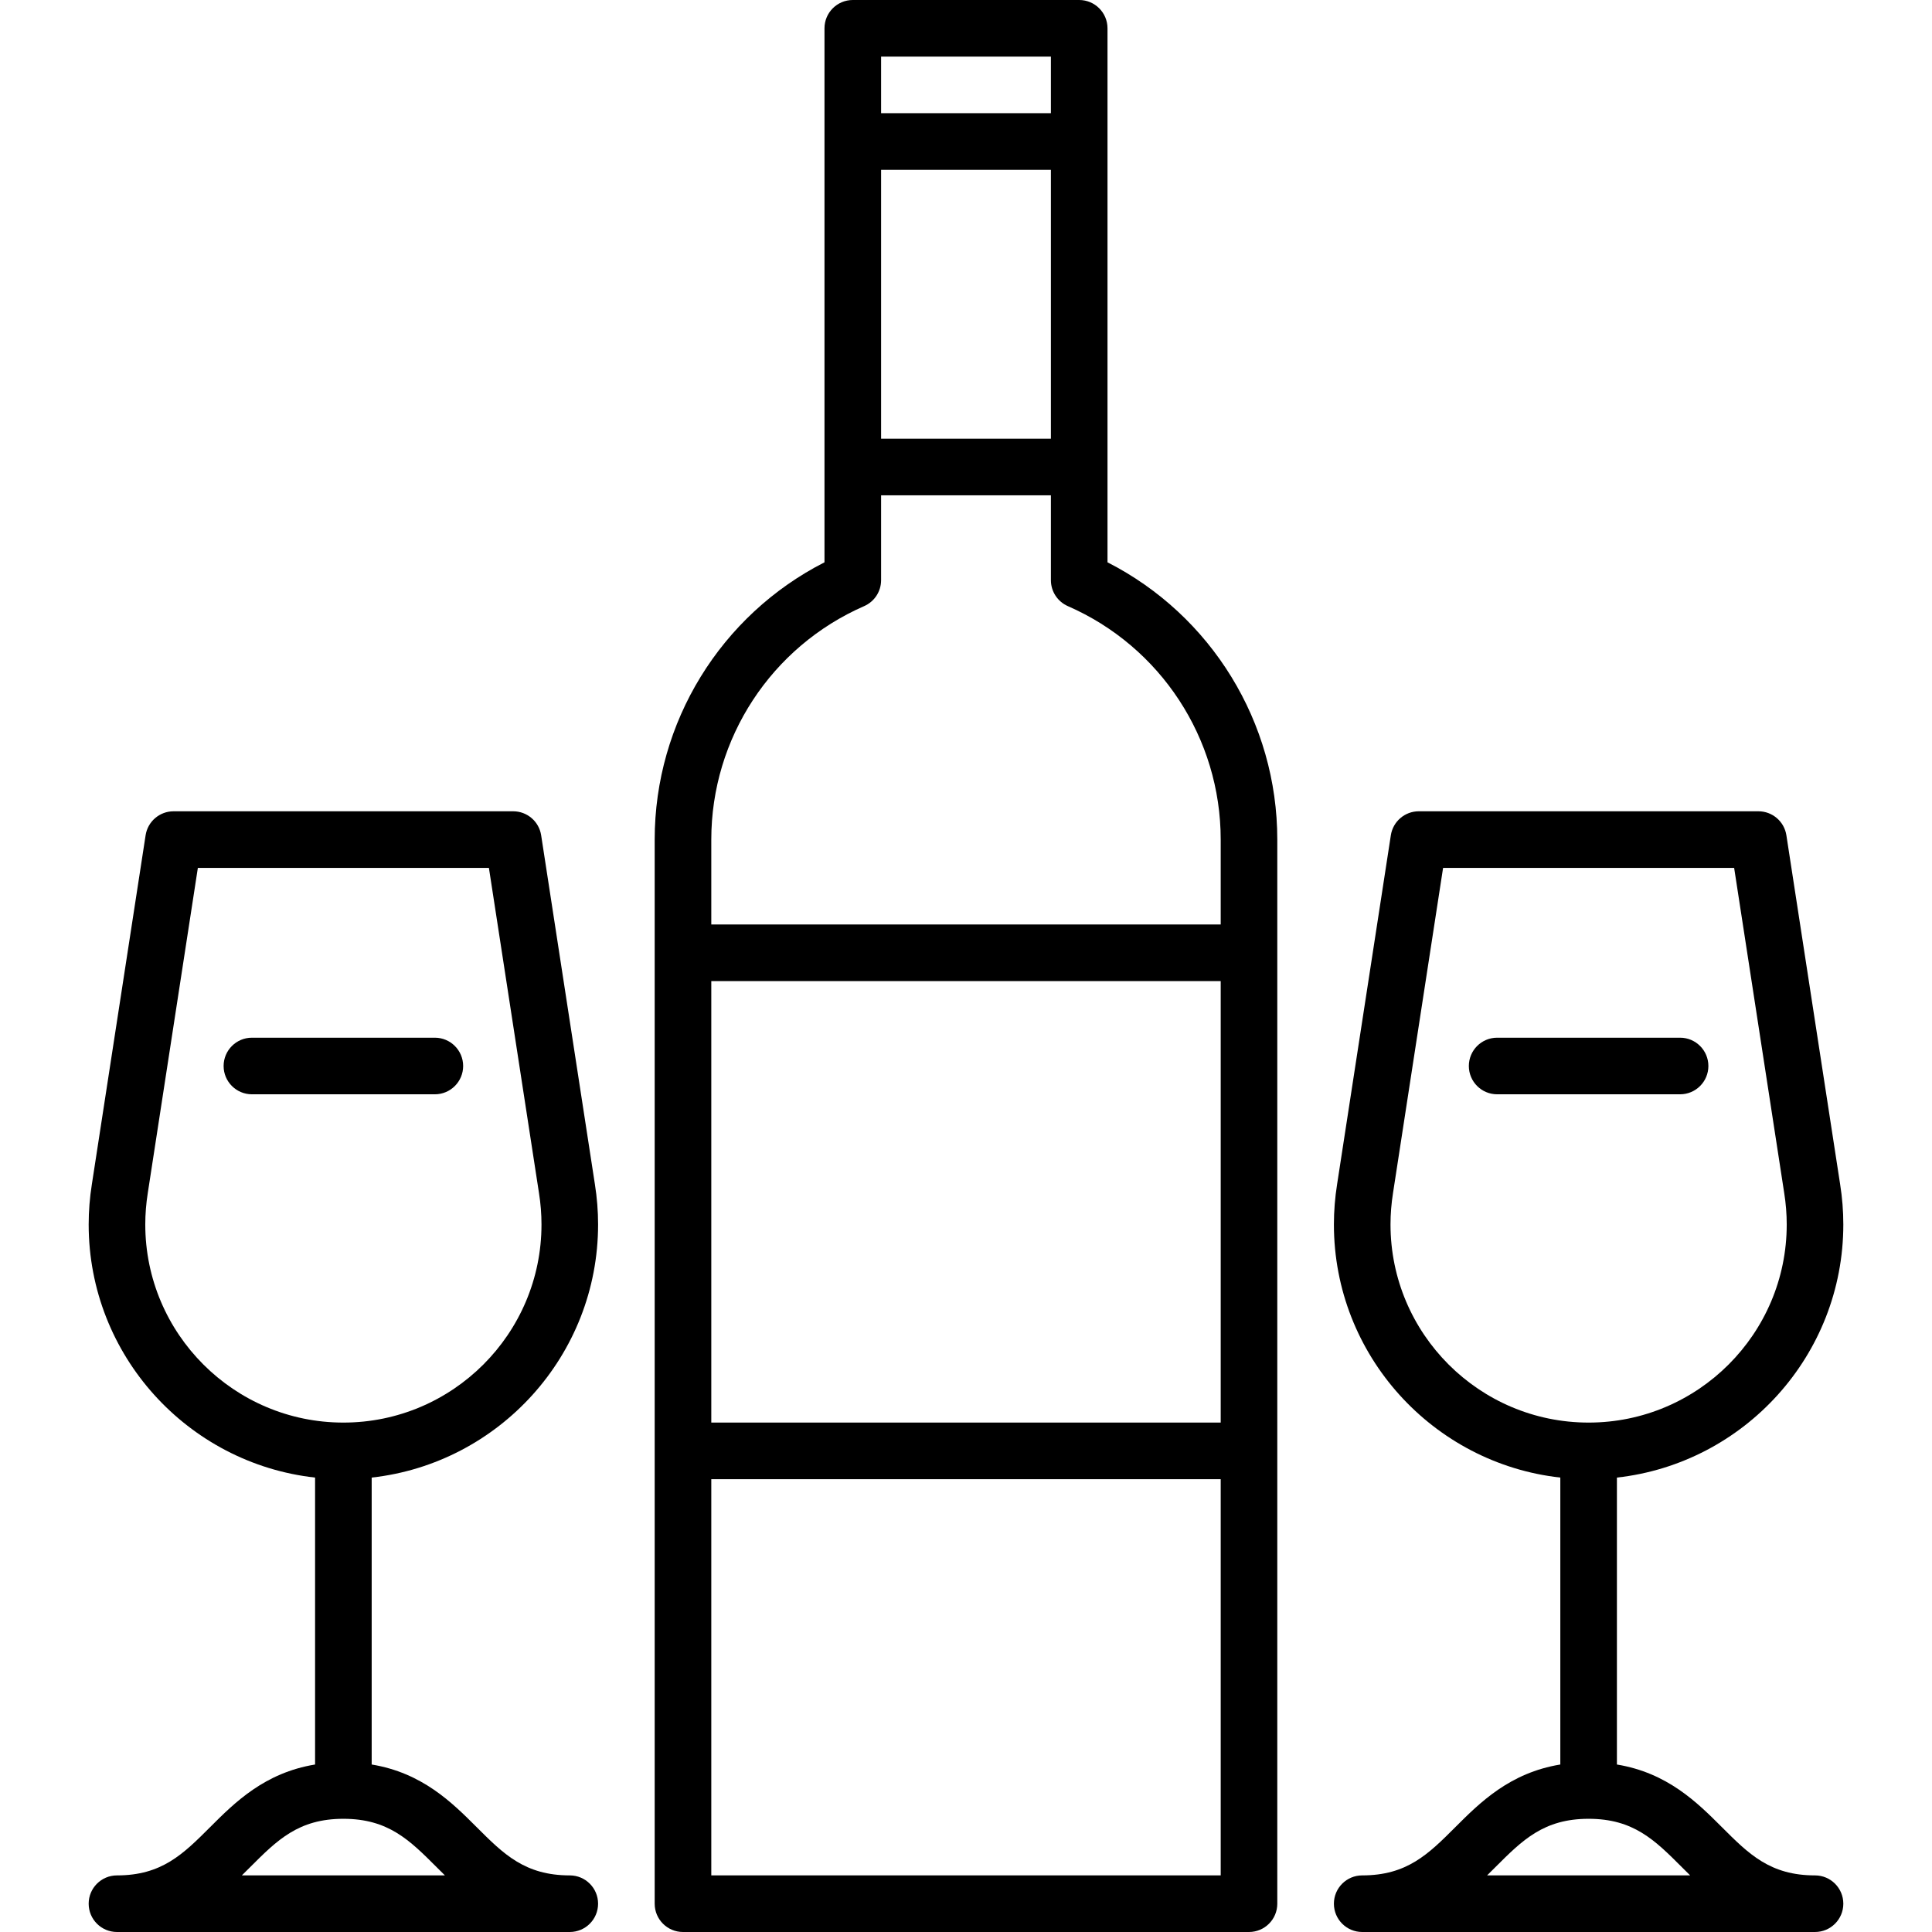
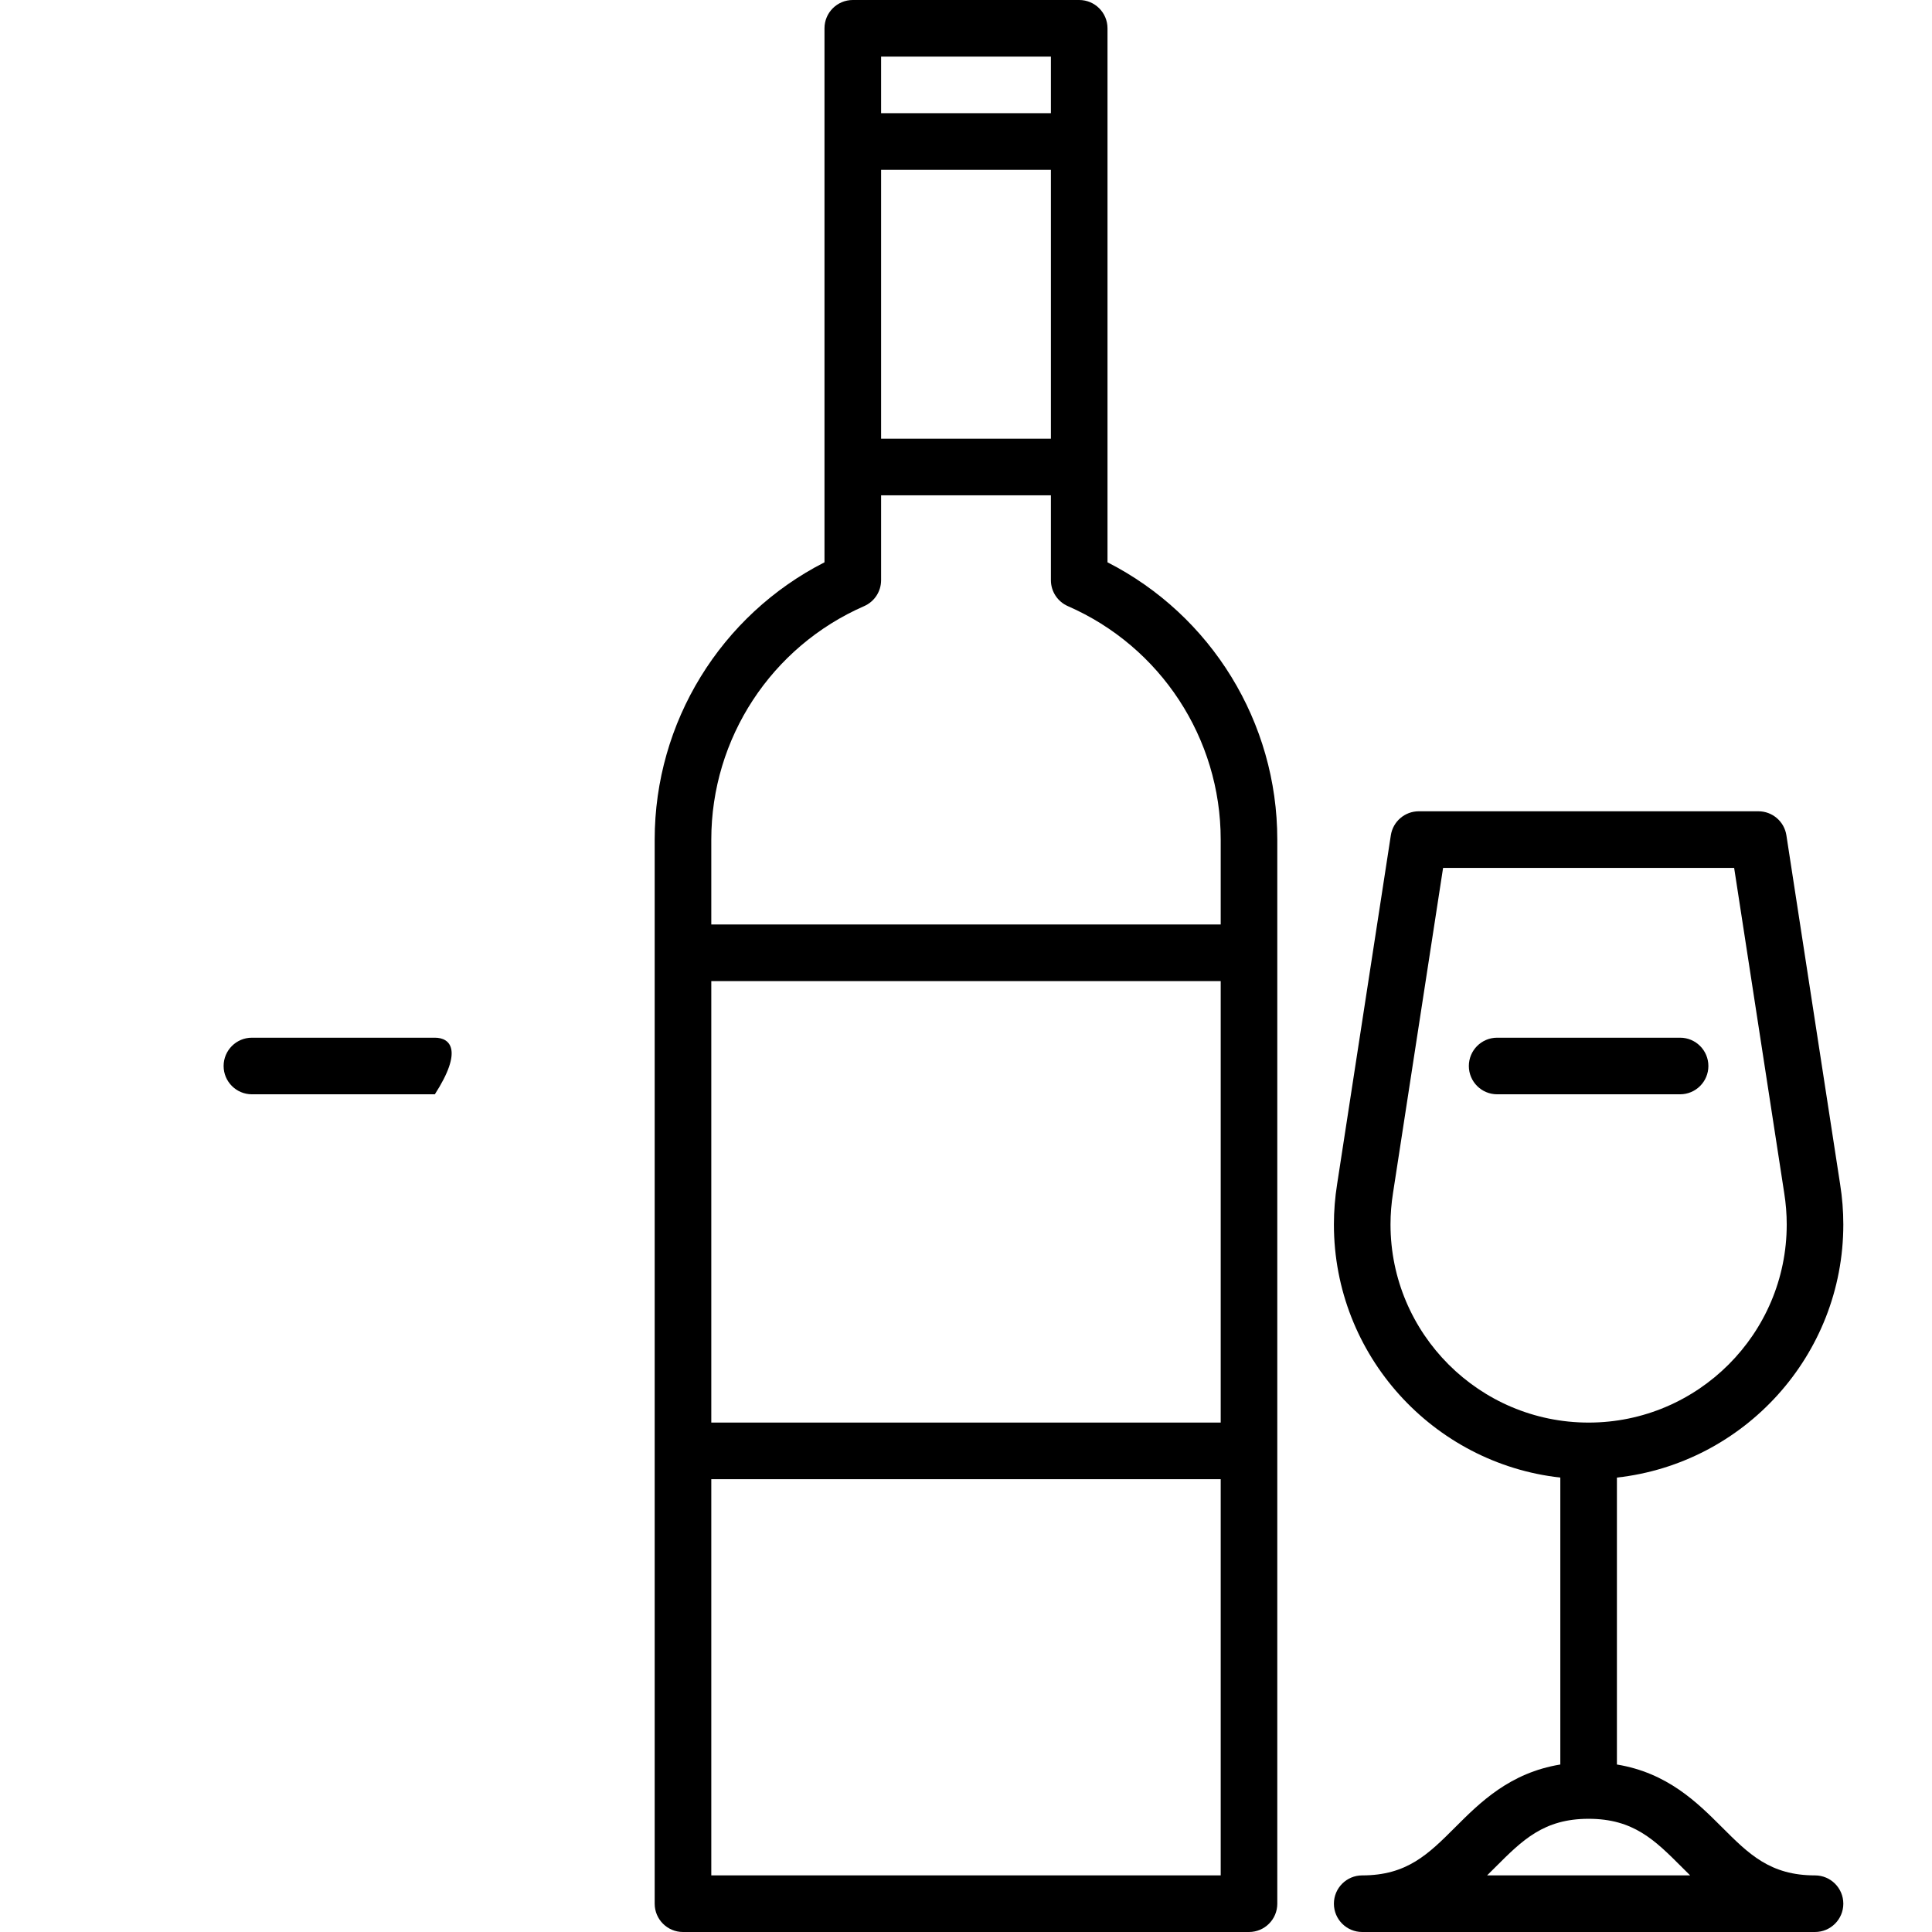
<svg xmlns="http://www.w3.org/2000/svg" version="1.1" id="Capa_1" x="0px" y="0px" viewBox="0 0 330.99 330.99" style="enable-background:new 0 0 330.99 330.99;" xml:space="preserve">
  <g>
    <g>
      <path d="M189.737,96.332V4.849c0-2.678-2.171-4.849-4.849-4.849h-38.788c-2.678,0-4.849,2.171-4.849,4.849v91.484    c-17.774,9.074-29.091,27.384-29.091,47.506v182.303c0,2.678,2.171,4.848,4.848,4.848h96.97c2.678,0,4.848-2.171,4.848-4.848    V143.838C218.828,123.716,207.511,105.405,189.737,96.332z M150.949,9.697h29.091v9.697h-29.091V9.697z M150.949,29.091h29.091    v46.066h-29.091V29.091z M209.131,321.293h-87.273v-67.879h87.273V321.293z M209.131,243.717h-87.273v-75.636h87.273V243.717z     M209.131,158.384h-87.273v-14.545c0-17.345,10.277-33.045,26.184-39.996c1.766-0.772,2.907-2.516,2.907-4.443V84.854h29.091    v14.545c0,1.927,1.141,3.671,2.907,4.443c15.906,6.951,26.184,22.651,26.184,39.996V158.384z" />
    </g>
  </g>
  <g>
    <g>
      <path d="M310.949,321.293c-7.689,0-11.341-3.653-15.966-8.277c-4.218-4.218-9.327-9.299-17.974-10.72v-49.158    c21.787-2.42,38.788-20.939,38.788-43.36c0-2.289-0.184-4.61-0.544-6.874l-9.209-59.803c-0.365-2.365-2.4-4.111-4.792-4.111    h-58.182c-2.393,0-4.428,1.745-4.792,4.11l-9.205,59.78c-0.364,2.288-0.548,4.609-0.548,6.898c0,22.422,17.001,40.94,38.788,43.36    v49.158c-8.647,1.42-13.756,6.502-17.974,10.72c-4.625,4.625-8.277,8.277-15.966,8.277c-2.678,0-4.849,2.171-4.849,4.849    s2.171,4.848,4.849,4.848h77.576c2.678,0,4.849-2.171,4.849-4.848S313.627,321.293,310.949,321.293z M238.222,209.778    c0-1.781,0.144-3.589,0.431-5.399l8.577-55.692h49.864l8.58,55.716c0.284,1.786,0.428,3.594,0.428,5.375    c0,18.715-15.225,33.939-33.939,33.939C253.448,243.717,238.222,228.492,238.222,209.778z M254.767,321.293    c0.489-0.48,0.965-0.955,1.429-1.42c4.625-4.624,8.277-8.277,15.966-8.277c7.689,0,11.341,3.653,15.966,8.277    c0.465,0.465,0.94,0.941,1.429,1.42H254.767z" />
    </g>
  </g>
  <g>
    <g>
      <path d="M287.831,177.778h-31.34c-2.678,0-4.848,2.171-4.848,4.849c0,2.678,2.171,4.848,4.848,4.848h31.34    c2.678,0,4.849-2.171,4.849-4.848C292.68,179.949,290.509,177.778,287.831,177.778z" />
    </g>
  </g>
  <g>
    <g>
-       <path d="M74.498,177.778H43.159c-2.678,0-4.849,2.171-4.849,4.849c0,2.678,2.171,4.848,4.849,4.848h31.34    c2.677,0,4.848-2.171,4.848-4.848C79.346,179.949,77.176,177.778,74.498,177.778z" />
+       <path d="M74.498,177.778H43.159c-2.678,0-4.849,2.171-4.849,4.849c0,2.678,2.171,4.848,4.849,4.848h31.34    C79.346,179.949,77.176,177.778,74.498,177.778z" />
    </g>
  </g>
  <g>
    <g>
-       <path d="M97.616,321.293c-7.689,0-11.341-3.653-15.966-8.277c-4.218-4.218-9.327-9.299-17.974-10.72v-49.158    c21.787-2.421,38.788-20.939,38.788-43.361c0-2.289-0.184-4.61-0.544-6.875L92.711,143.1c-0.365-2.365-2.4-4.11-4.792-4.11H29.737    c-2.393,0-4.428,1.745-4.792,4.11l-9.205,59.78c-0.364,2.288-0.548,4.609-0.548,6.898c0,22.422,17.001,40.94,38.788,43.36v49.158    c-8.647,1.42-13.756,6.502-17.974,10.72c-4.625,4.625-8.277,8.277-15.966,8.277c-2.678,0-4.849,2.171-4.849,4.849    s2.171,4.848,4.849,4.848h77.576c2.678,0,4.848-2.171,4.848-4.848S100.294,321.293,97.616,321.293z M24.889,209.778    c0-1.781,0.144-3.589,0.431-5.399l8.577-55.692H83.76l8.58,55.716c0.284,1.786,0.428,3.594,0.428,5.375    c0,18.715-15.225,33.939-33.939,33.939C40.114,243.717,24.889,228.492,24.889,209.778z M41.433,321.293    c0.489-0.48,0.965-0.955,1.429-1.42c4.625-4.624,8.277-8.277,15.966-8.277c7.689,0,11.341,3.653,15.966,8.277    c0.465,0.465,0.94,0.941,1.429,1.42H41.433z" />
-     </g>
+       </g>
  </g>
  <g>
</g>
  <g>
</g>
  <g>
</g>
  <g>
</g>
  <g>
</g>
  <g>
</g>
  <g>
</g>
  <g>
</g>
  <g>
</g>
  <g>
</g>
  <g>
</g>
  <g>
</g>
  <g>
</g>
  <g>
</g>
  <g>
</g>
</svg>